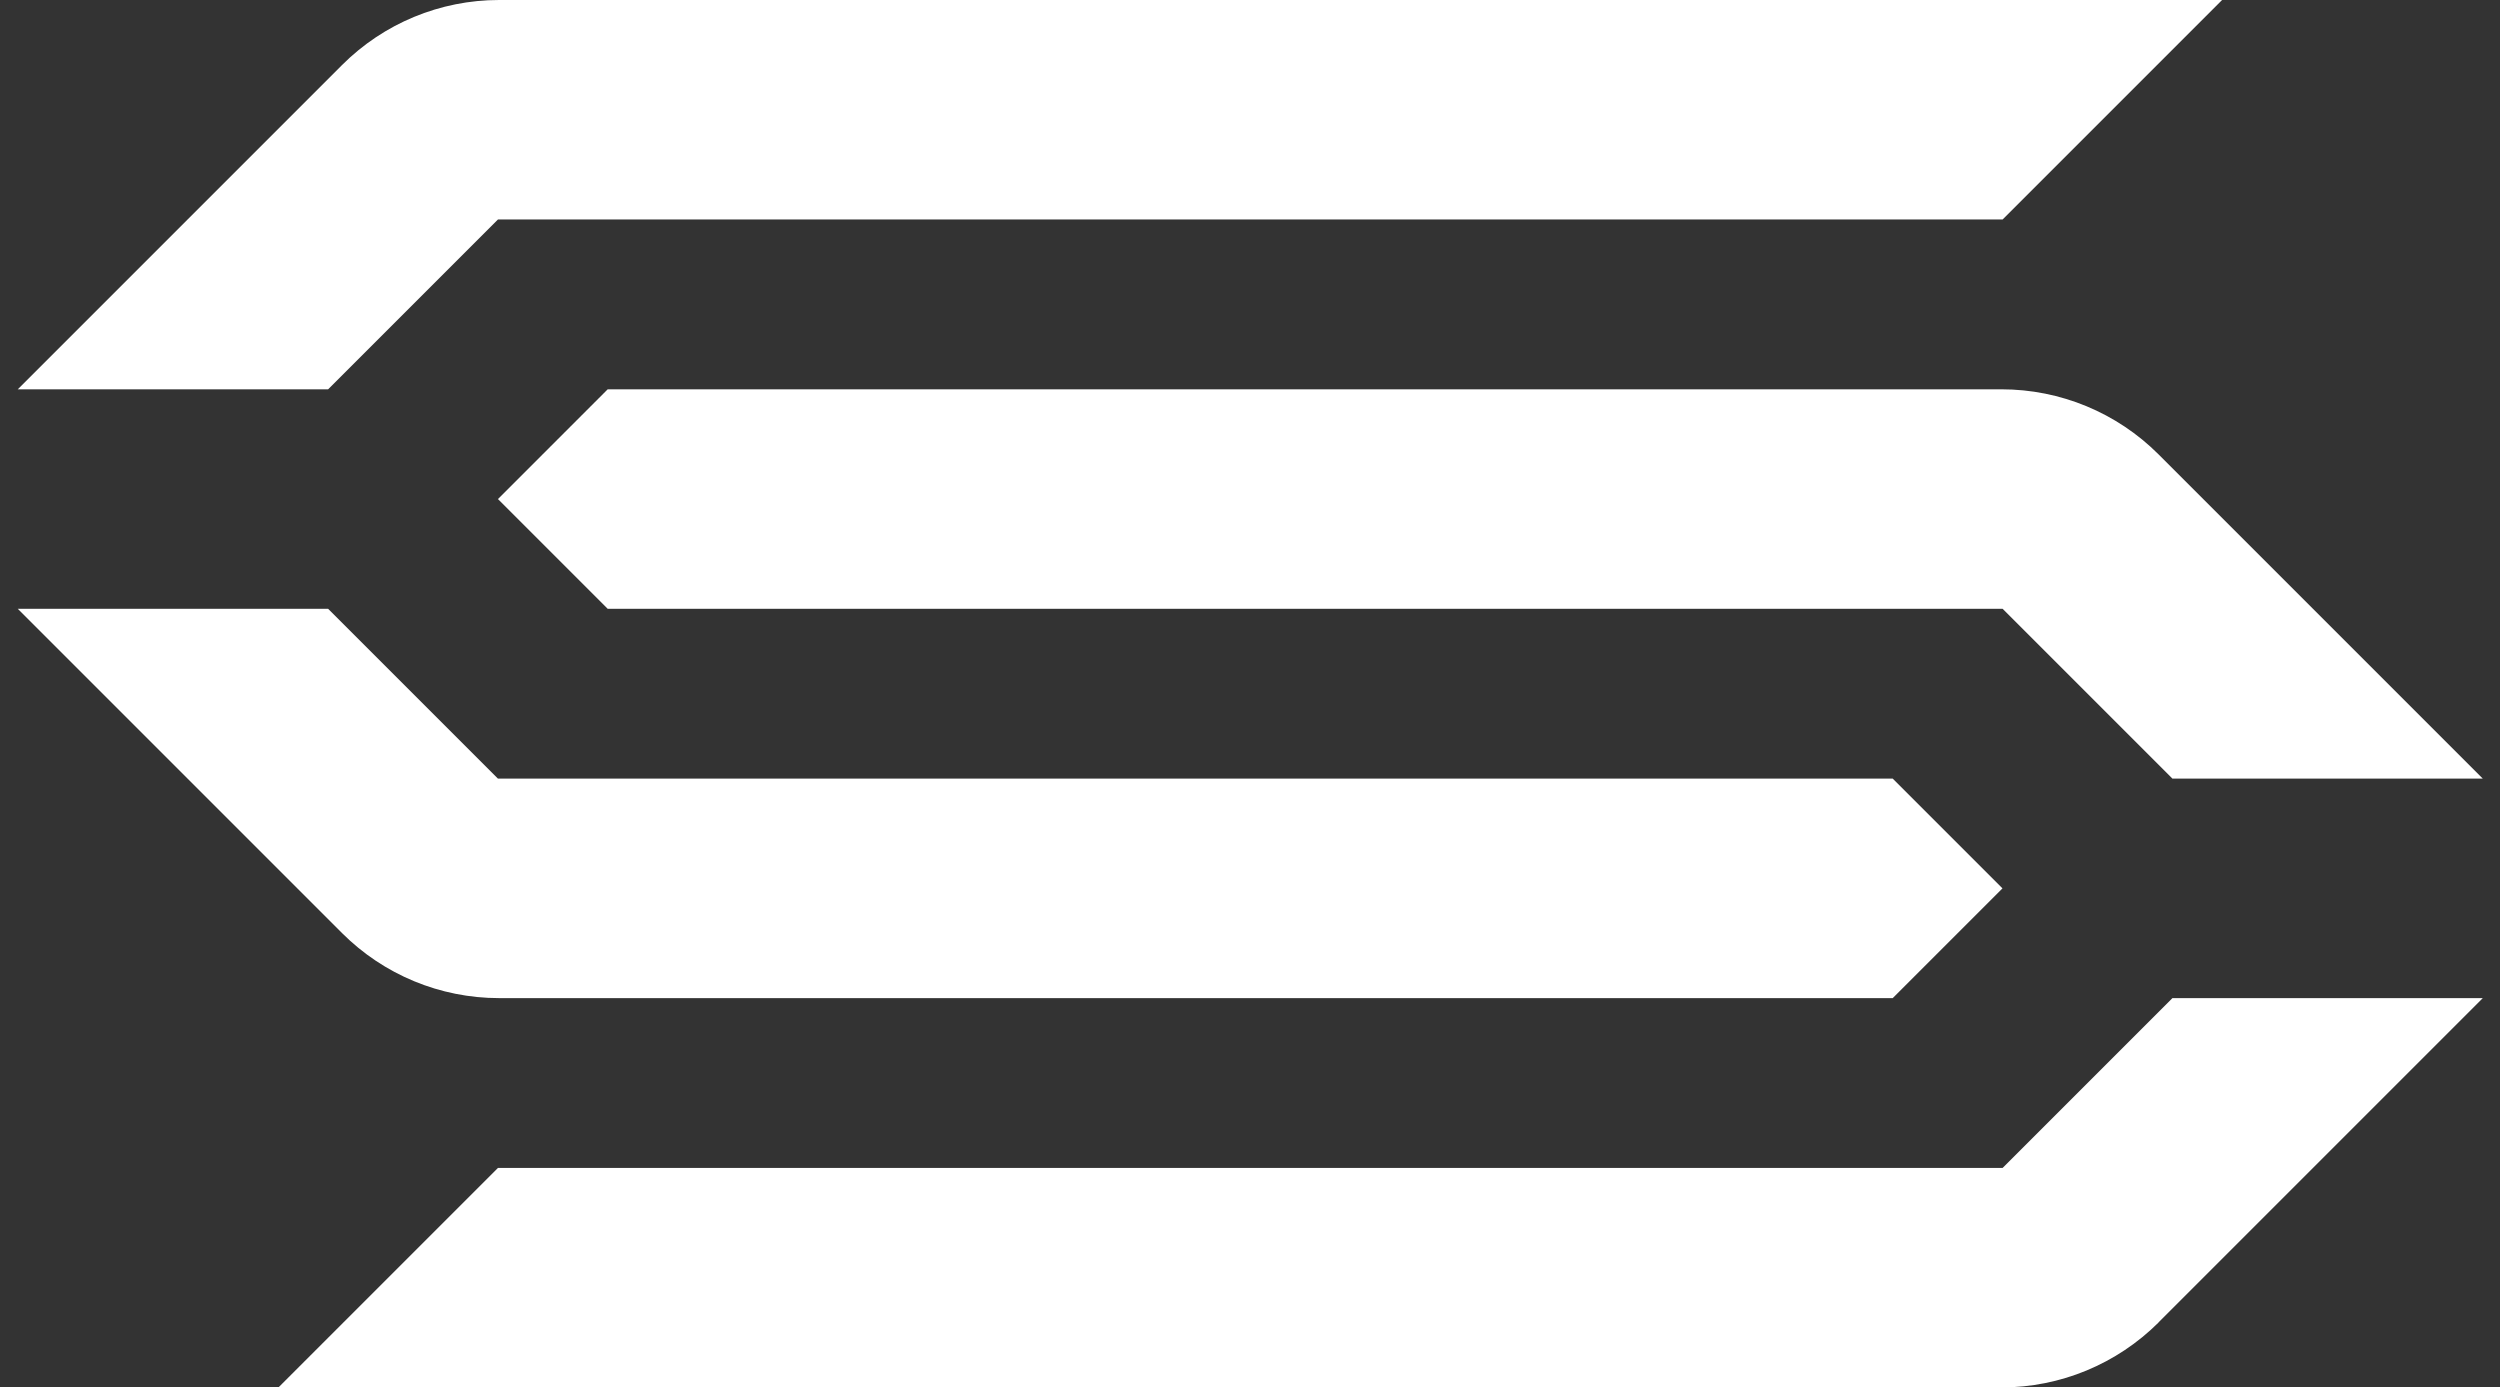
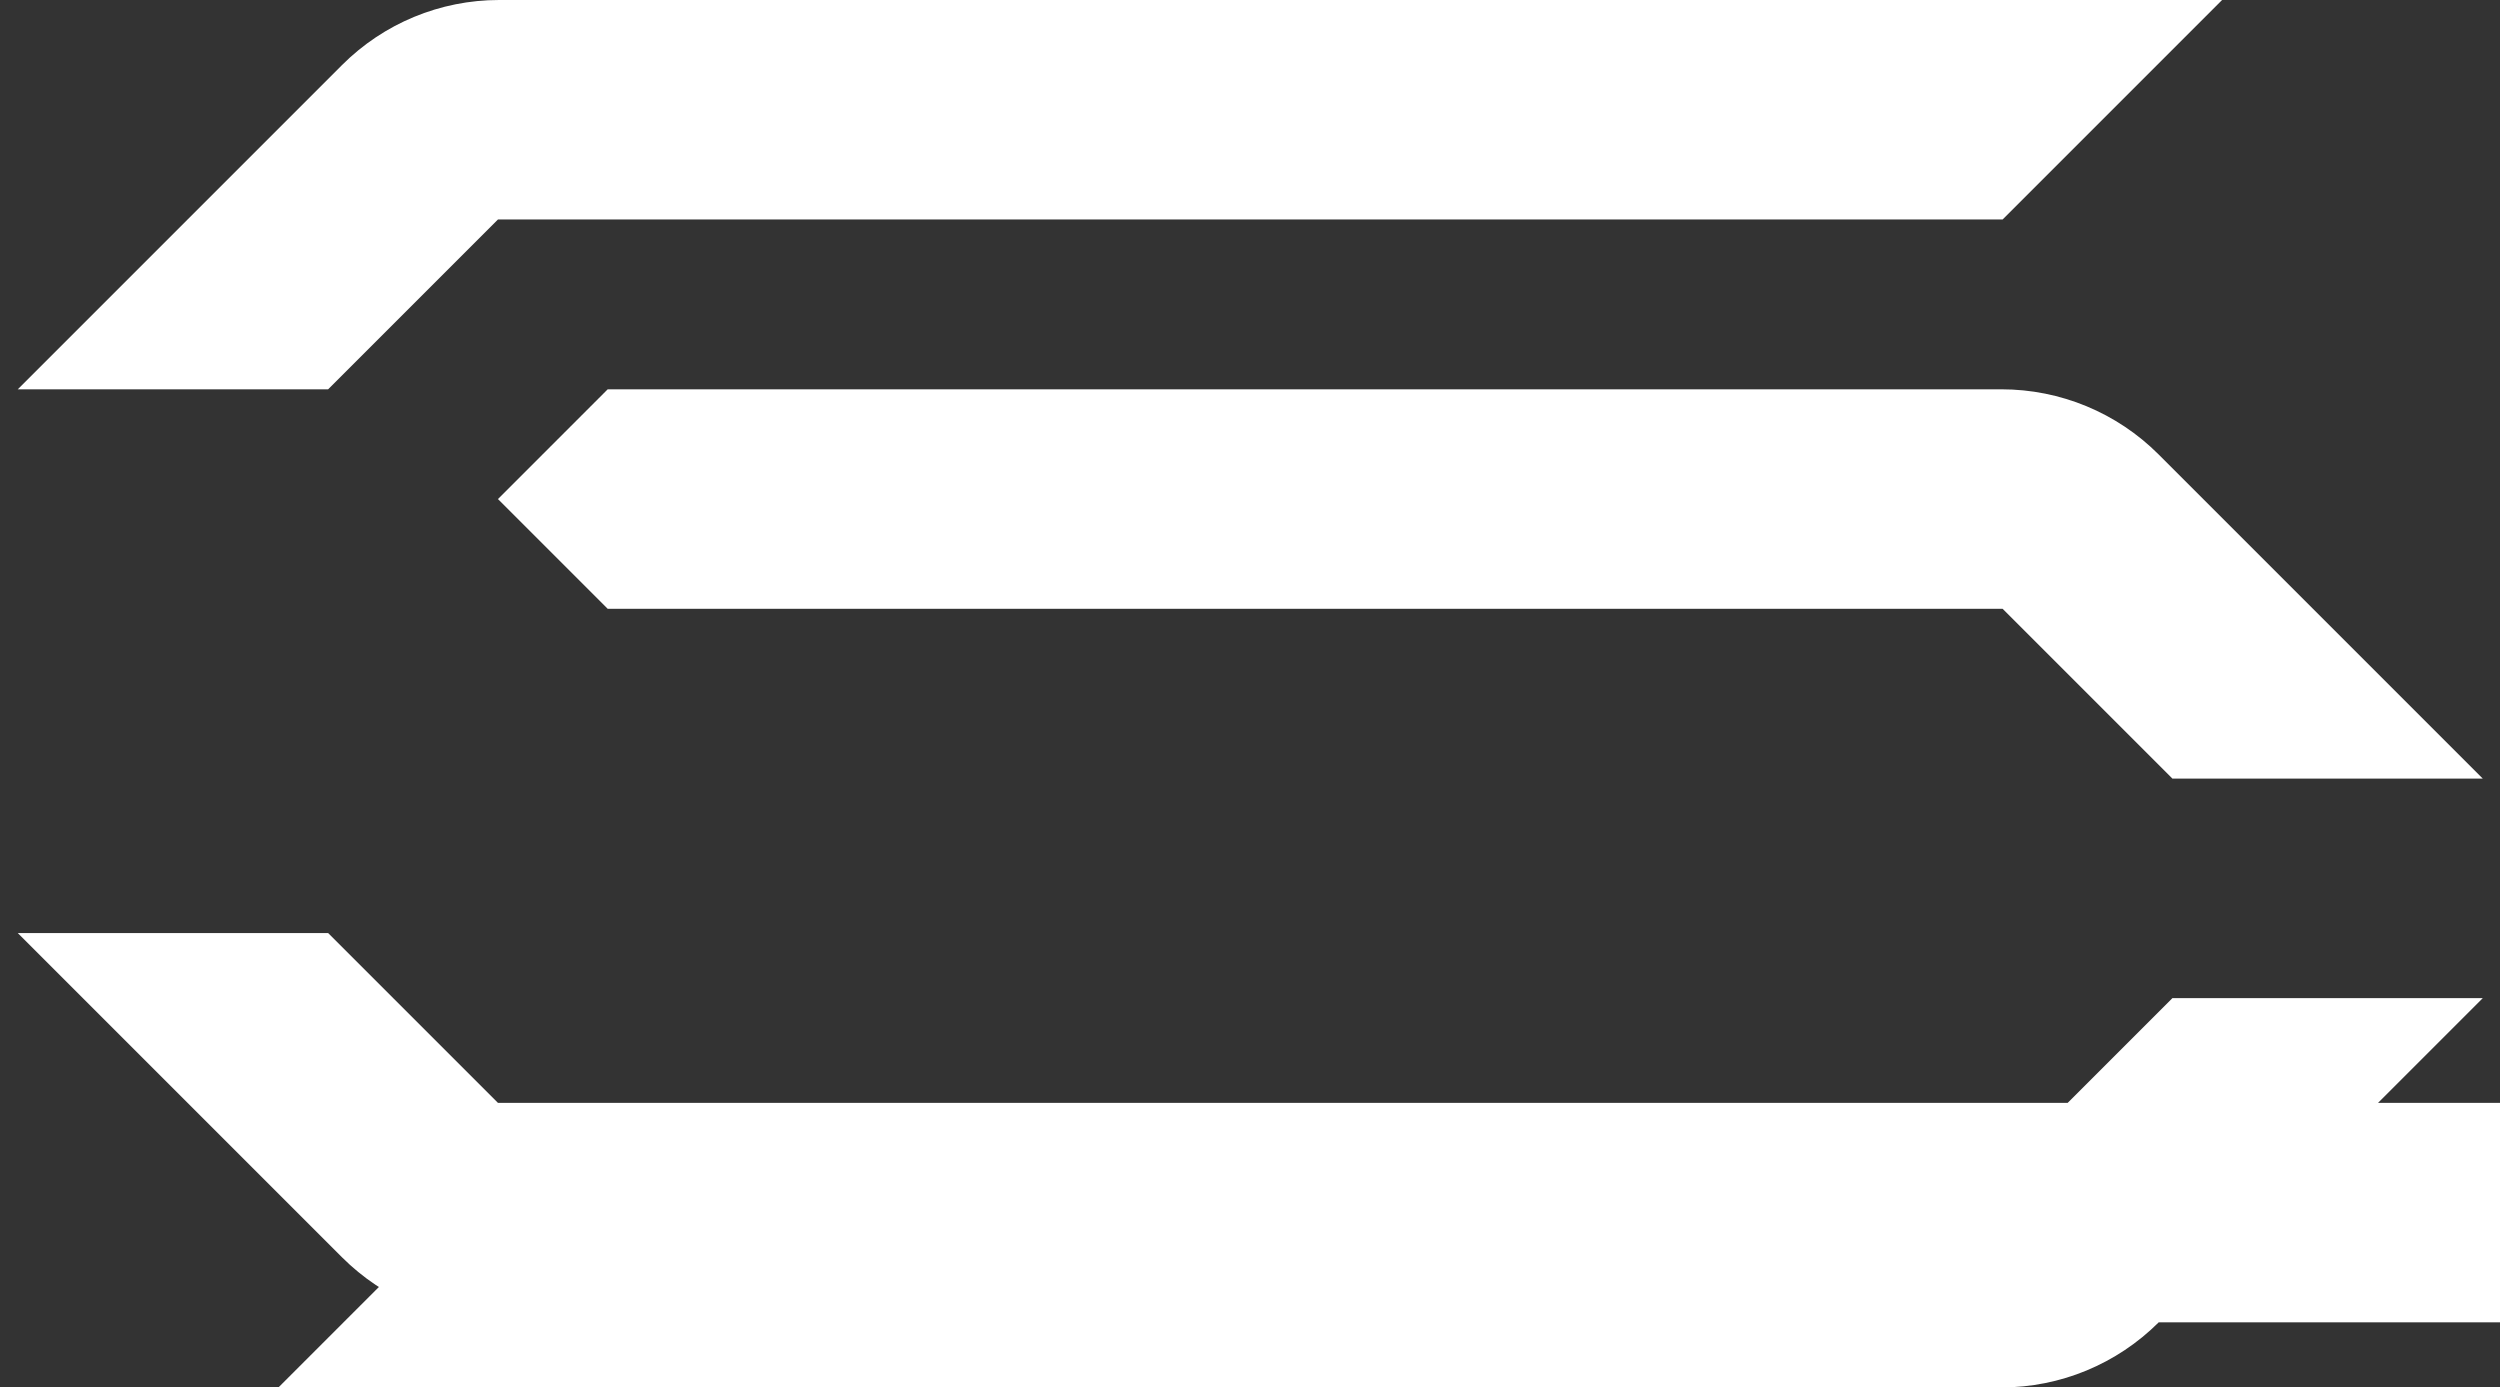
<svg xmlns="http://www.w3.org/2000/svg" id="Livello_1" version="1.1" viewBox="0 0 180.19 100">
  <rect x="0" y="0" width="180.19" height="100" fill="#333333" stroke="none" />
  <defs>
    <style>
      .st0 {
        fill: #fff;
      }
    </style>
  </defs>
-   <path class="st0" d="M35.96,0h124.2l-15.82,15.82H35.89l-12.24,12.24H1.28L24.65,4.69c3-3,7.07-4.69,11.32-4.69ZM155.58,95.31l23.37-23.37h-22.37s-12.24,12.24-12.24,12.24H35.89s-15.82,15.82-15.82,15.82h124.2c4.24,0,8.31-1.69,11.32-4.69ZM35.96,71.94h100.46l7.91-7.91-7.91-7.91H35.89l-12.24-12.24H1.28l23.37,23.37c3,3,7.07,4.69,11.32,4.69ZM144.26,28.06H43.8s-7.91,7.91-7.91,7.91l7.91,7.91h100.54s12.24,12.24,12.24,12.24h22.37s-23.37-23.37-23.37-23.37c-3-3-7.07-4.69-11.32-4.69Z" />
+   <path class="st0" d="M35.96,0h124.2l-15.82,15.82H35.89l-12.24,12.24H1.28L24.65,4.69c3-3,7.07-4.69,11.32-4.69ZM155.58,95.31l23.37-23.37h-22.37s-12.24,12.24-12.24,12.24H35.89s-15.82,15.82-15.82,15.82h124.2c4.24,0,8.31-1.69,11.32-4.69Zh100.46l7.91-7.91-7.91-7.91H35.89l-12.24-12.24H1.28l23.37,23.37c3,3,7.07,4.69,11.32,4.69ZM144.26,28.06H43.8s-7.91,7.91-7.91,7.91l7.91,7.91h100.54s12.24,12.24,12.24,12.24h22.37s-23.37-23.37-23.37-23.37c-3-3-7.07-4.69-11.32-4.69Z" />
</svg>